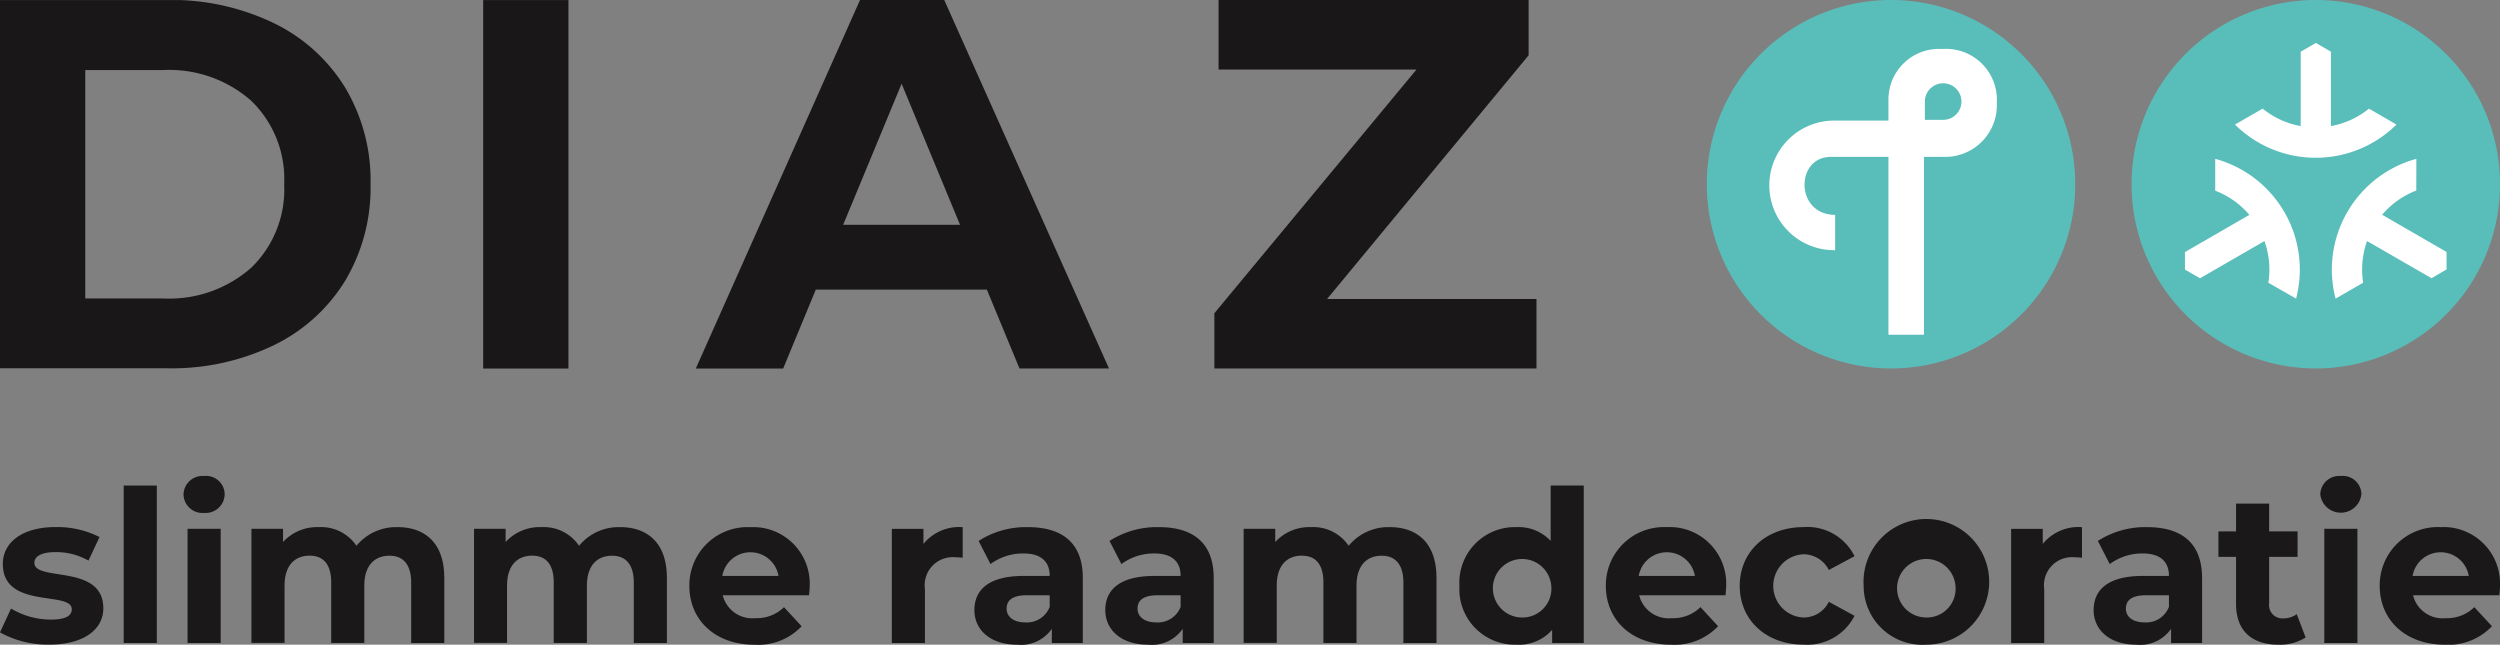
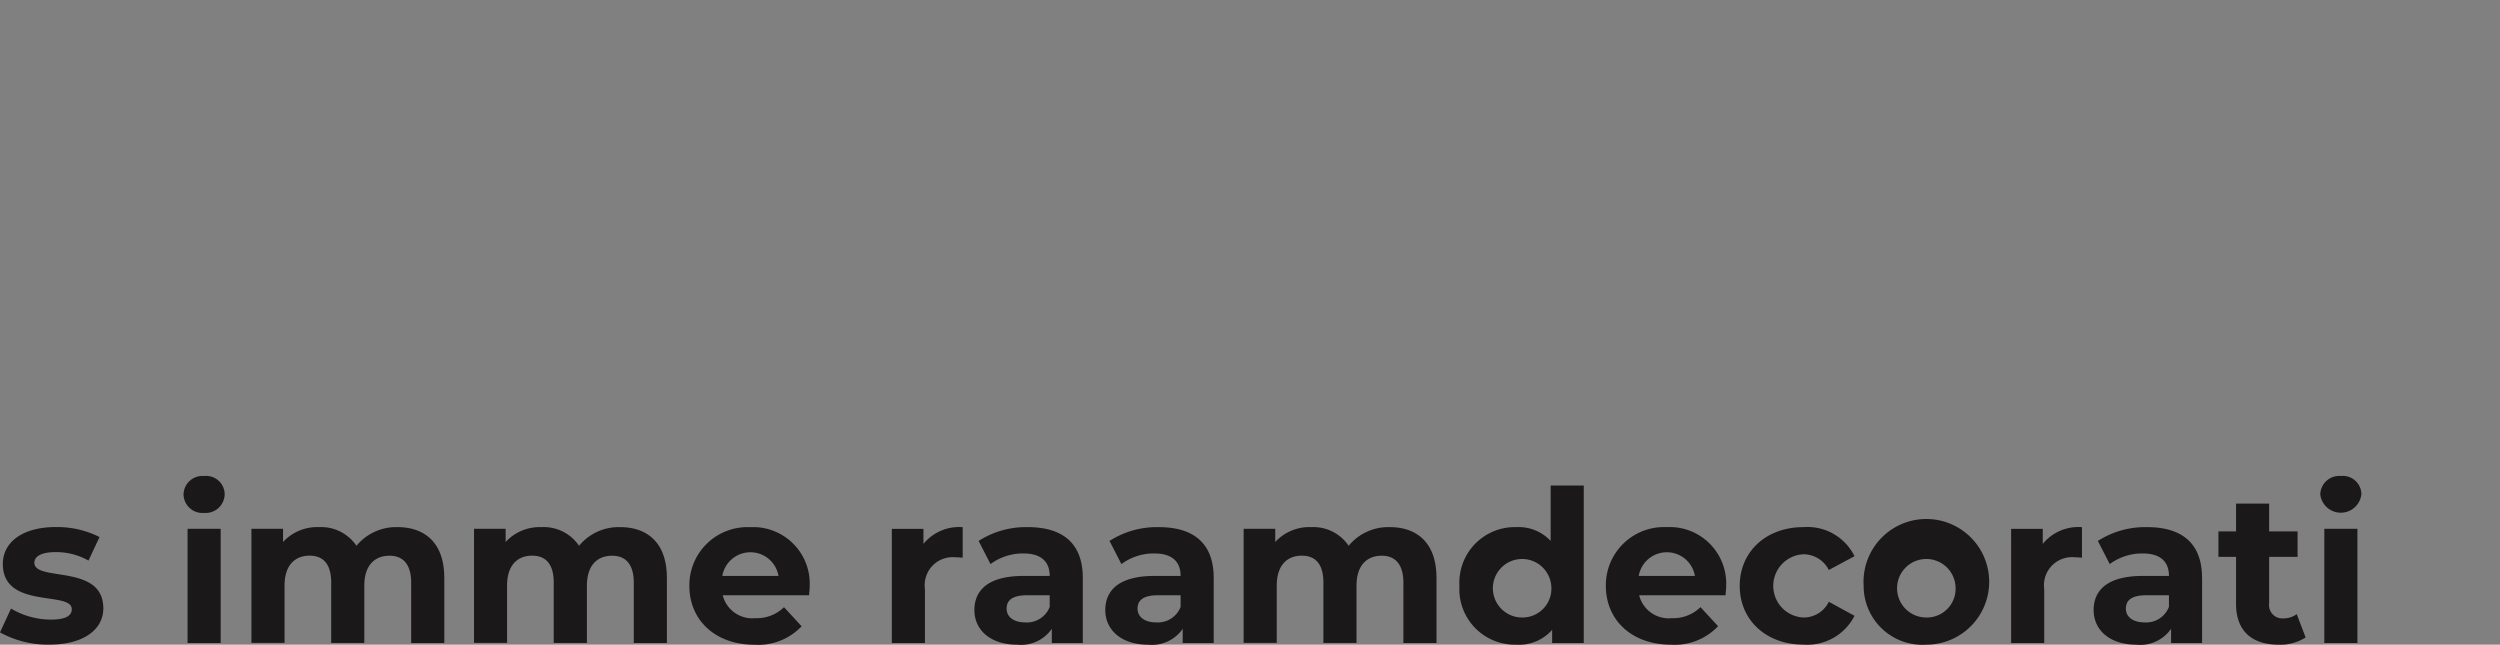
<svg xmlns="http://www.w3.org/2000/svg" width="182.398" height="47.035" viewBox="0 0 182.398 47.035">
  <rect x="0" y="0" width="182.398" height="47.035" fill="#808080" stroke="none" />
  <defs>
    <clipPath id="clip-path">
-       <rect id="Rectangle_69" data-name="Rectangle 69" width="182.398" height="26.882" transform="translate(0 0.004)" fill="none" />
-     </clipPath>
+       </clipPath>
    <clipPath id="clip-path-2">
      <rect id="Rectangle_71" data-name="Rectangle 71" width="182.398" height="47.035" transform="translate(0 0)" fill="none" />
    </clipPath>
  </defs>
  <g id="Group_106" data-name="Group 106" transform="translate(0 0)">
    <g id="Group_107" data-name="Group 107">
      <g id="Group_106-2" data-name="Group 106" clip-path="url(#clip-path)">
        <path id="Path_41" data-name="Path 41" d="M11.9,21.776a9.04,9.04,0,0,0,6.433-2.246,7.937,7.937,0,0,0,2.4-6.087,7.937,7.937,0,0,0-2.4-6.087A9.044,9.044,0,0,0,11.9,5.111H6.221V21.776ZM0,0H12.212A17.164,17.164,0,0,1,19.95,1.674a12.5,12.5,0,0,1,5.222,4.7,13.221,13.221,0,0,1,1.863,7.065A13.227,13.227,0,0,1,25.172,20.5a12.5,12.5,0,0,1-5.222,4.7,17.163,17.163,0,0,1-7.738,1.67H0Z" fill="#191717" />
        <rect id="Rectangle_68" data-name="Rectangle 68" width="6.221" height="26.882" transform="translate(35.252 0.004)" fill="#191717" />
        <path id="Path_42" data-name="Path 42" d="M70.043,16.4,65.78,6.108,61.517,16.4ZM72,21.127H59.521l-2.382,5.76H50.765L62.747,0h6.144L80.91,26.885H74.381Z" fill="#191717" />
        <path id="Path_43" data-name="Path 43" d="M112.1,21.816v5.069H88.6V22.853L103.346,5.072H88.906V0h22.62V4.035L96.82,21.816Z" fill="#191717" />
        <path id="Path_44" data-name="Path 44" d="M151.409,13.444A13.441,13.441,0,1,1,137.965,0a13.441,13.441,0,0,1,13.444,13.441" fill="#59beba" />
        <path id="Path_45" data-name="Path 45" d="M141.705,3.575a3.69,3.69,0,0,0-3.918,3.448c-.006.089-.009.179-.008.268V8.8H133.7a4.727,4.727,0,0,0,.19,9.452V15.675c-2.922,0-2.922-4.23-.311-4.23h4.2V24.421h2.592V11.444h1.715a3.772,3.772,0,0,0,3.6-3.933l0-.031a3.713,3.713,0,0,0-3.979-3.906m.064,5.17h-1.334V7.41a1.334,1.334,0,1,1,1.334,1.334" fill="#fff" />
        <path id="Path_46" data-name="Path 46" d="M182.4,13.444A13.441,13.441,0,1,1,168.957,0,13.441,13.441,0,0,1,182.4,13.444" fill="#59beba" />
        <path id="Path_47" data-name="Path 47" d="M165.082,7.926A6.145,6.145,0,0,0,167.857,9.2V3.771l1.105-.638,1.1.638V9.2a6.143,6.143,0,0,0,2.776-1.273l2.007,1.161a8.378,8.378,0,0,1-11.784,0Zm2.439,13.862a8.378,8.378,0,0,0-5.9-10.2v2.323a6.141,6.141,0,0,1,2.491,1.766l-4.7,2.714v1.277l1.1.634,4.7-2.714a6.139,6.139,0,0,1,.284,3.04Zm8.774-10.2a8.379,8.379,0,0,0-5.892,10.2l2.011-1.162a6.151,6.151,0,0,1,.285-3.04l4.7,2.711,1.1-.638V18.383l-4.7-2.714A6.148,6.148,0,0,1,176.29,13.9Z" fill="#fff" />
      </g>
    </g>
    <g id="Group_109" data-name="Group 109">
      <g id="Group_108" data-name="Group 108" clip-path="url(#clip-path-2)">
        <path id="Path_48" data-name="Path 48" d="M0,46.137.805,44.4a5.7,5.7,0,0,0,2.9.805c1.114,0,1.532-.294,1.532-.758,0-1.363-5.03.03-5.03-3.3,0-1.578,1.423-2.693,3.854-2.693a6.855,6.855,0,0,1,3.2.728L6.455,40.9a4.775,4.775,0,0,0-2.4-.619c-1.084,0-1.548.34-1.548.774,0,1.424,5.031.046,5.031,3.328,0,1.548-1.44,2.647-3.932,2.647A7.148,7.148,0,0,1,0,46.137" fill="#1a1818" />
-         <rect id="Rectangle_70" data-name="Rectangle 70" width="2.415" height="11.486" transform="translate(9.025 35.425)" fill="#1a1818" />
        <path id="Path_49" data-name="Path 49" d="M13.391,36.076a1.381,1.381,0,0,1,1.5-1.347,1.355,1.355,0,0,1,1.5,1.3,1.388,1.388,0,0,1-1.5,1.392,1.38,1.38,0,0,1-1.5-1.346m.294,2.508H16.1v8.328H13.685Z" fill="#1a1818" />
        <path id="Path_50" data-name="Path 50" d="M32.416,42.143v4.768H30v-4.4c0-1.347-.6-1.966-1.579-1.966-1.084,0-1.842.7-1.842,2.183v4.179H24.165v-4.4c0-1.347-.572-1.966-1.578-1.966-1.069,0-1.827.7-1.827,2.183v4.179H18.345V38.583h2.306v.96a3.376,3.376,0,0,1,2.616-1.084,3.108,3.108,0,0,1,2.74,1.362,3.747,3.747,0,0,1,3-1.362c1.982,0,3.406,1.145,3.406,3.684" fill="#1a1818" />
        <path id="Path_51" data-name="Path 51" d="M48.656,42.143v4.768H46.241v-4.4c0-1.347-.6-1.966-1.579-1.966-1.084,0-1.842.7-1.842,2.183v4.179H40.4v-4.4c0-1.347-.572-1.966-1.578-1.966-1.069,0-1.827.7-1.827,2.183v4.179H34.585V38.583h2.306v.96a3.376,3.376,0,0,1,2.616-1.084,3.108,3.108,0,0,1,2.74,1.362,3.746,3.746,0,0,1,3-1.362c1.982,0,3.406,1.145,3.406,3.684" fill="#1a1818" />
        <path id="Path_52" data-name="Path 52" d="M59.029,43.429h-6.3A2.221,2.221,0,0,0,55.113,45.1,2.828,2.828,0,0,0,57.2,44.3l1.285,1.392a4.363,4.363,0,0,1-3.437,1.347c-2.879,0-4.752-1.81-4.752-4.287a4.24,4.24,0,0,1,4.442-4.289,4.123,4.123,0,0,1,4.335,4.319c0,.187-.031.449-.047.651M52.7,42.02h4.1a2.08,2.08,0,0,0-4.1,0" fill="#1a1818" />
        <path id="Path_53" data-name="Path 53" d="M70.237,38.459v2.23c-.2-.016-.356-.032-.541-.032a2.047,2.047,0,0,0-2.214,2.323v3.931H65.067V38.584h2.306v1.1a3.366,3.366,0,0,1,2.864-1.223" fill="#1a1818" />
        <path id="Path_54" data-name="Path 54" d="M79,42.159v4.753h-2.26V45.875a2.731,2.731,0,0,1-2.538,1.16c-1.95,0-3.111-1.083-3.111-2.523,0-1.47,1.037-2.492,3.575-2.492h1.92c0-1.037-.619-1.641-1.92-1.641a4,4,0,0,0-2.4.774L71.4,39.466a6.4,6.4,0,0,1,3.592-1.007c2.538,0,4.008,1.178,4.008,3.7M76.585,44.28v-.851H74.928c-1.13,0-1.486.417-1.486.975,0,.6.511,1.006,1.363,1.006a1.78,1.78,0,0,0,1.78-1.13" fill="#1a1818" />
        <path id="Path_55" data-name="Path 55" d="M88.551,42.159v4.753h-2.26V45.875a2.731,2.731,0,0,1-2.538,1.16c-1.95,0-3.111-1.083-3.111-2.523,0-1.47,1.037-2.492,3.575-2.492h1.92c0-1.037-.619-1.641-1.92-1.641a4,4,0,0,0-2.4.774l-.867-1.687a6.4,6.4,0,0,1,3.592-1.007c2.538,0,4.008,1.178,4.008,3.7M86.137,44.28v-.851H84.48c-1.13,0-1.486.417-1.486.975,0,.6.511,1.006,1.363,1.006a1.78,1.78,0,0,0,1.78-1.13" fill="#1a1818" />
        <path id="Path_56" data-name="Path 56" d="M104.806,42.143v4.768h-2.415v-4.4c0-1.347-.6-1.966-1.579-1.966-1.084,0-1.842.7-1.842,2.183v4.179H96.555v-4.4c0-1.347-.572-1.966-1.578-1.966-1.069,0-1.827.7-1.827,2.183v4.179H90.735V38.583h2.306v.96a3.376,3.376,0,0,1,2.616-1.084,3.108,3.108,0,0,1,2.74,1.362,3.747,3.747,0,0,1,3-1.362c1.982,0,3.406,1.145,3.406,3.684" fill="#1a1818" />
        <path id="Path_57" data-name="Path 57" d="M115.549,35.425V46.911h-2.306v-.959a3.206,3.206,0,0,1-2.6,1.082,4.047,4.047,0,0,1-4.163-4.287,4.048,4.048,0,0,1,4.163-4.288,3.2,3.2,0,0,1,2.492,1.006v-4.04Zm-2.368,7.322a2.135,2.135,0,1,0-2.121,2.306,2.11,2.11,0,0,0,2.121-2.306" fill="#1a1818" />
        <path id="Path_58" data-name="Path 58" d="M125.892,43.429h-6.3a2.221,2.221,0,0,0,2.384,1.672,2.824,2.824,0,0,0,2.089-.805l1.285,1.392a4.358,4.358,0,0,1-3.436,1.347c-2.879,0-4.752-1.81-4.752-4.287a4.24,4.24,0,0,1,4.442-4.289,4.123,4.123,0,0,1,4.335,4.319c0,.187-.032.449-.046.651M119.56,42.02h4.1a2.08,2.08,0,0,0-4.1,0" fill="#1a1818" />
        <path id="Path_59" data-name="Path 59" d="M126.929,42.747c0-2.508,1.935-4.288,4.643-4.288a3.83,3.83,0,0,1,3.732,2.12l-1.874,1.007a2.075,2.075,0,0,0-1.872-1.146,2.31,2.31,0,0,0,0,4.613,2.047,2.047,0,0,0,1.872-1.146l1.874,1.022a3.865,3.865,0,0,1-3.732,2.1c-2.708,0-4.643-1.78-4.643-4.287" fill="#1a1818" />
        <path id="Path_60" data-name="Path 60" d="M135.971,42.747a4.584,4.584,0,1,1,4.581,4.287,4.287,4.287,0,0,1-4.581-4.287m6.7,0a2.135,2.135,0,1,0-2.121,2.306,2.1,2.1,0,0,0,2.121-2.306" fill="#1a1818" />
        <path id="Path_61" data-name="Path 61" d="M151.9,38.459v2.23c-.2-.016-.356-.032-.541-.032a2.047,2.047,0,0,0-2.214,2.323v3.931H146.73V38.584h2.307v1.1a3.36,3.36,0,0,1,2.863-1.223" fill="#1a1818" />
        <path id="Path_62" data-name="Path 62" d="M160.663,42.159v4.753H158.4V45.875a2.733,2.733,0,0,1-2.539,1.16c-1.95,0-3.111-1.083-3.111-2.523,0-1.47,1.037-2.492,3.575-2.492h1.92c0-1.037-.619-1.641-1.92-1.641a4.006,4.006,0,0,0-2.4.774l-.866-1.687a6.4,6.4,0,0,1,3.591-1.007c2.539,0,4.009,1.178,4.009,3.7m-2.415,2.121v-.851h-1.656c-1.13,0-1.486.417-1.486.975,0,.6.51,1.006,1.362,1.006a1.78,1.78,0,0,0,1.78-1.13" fill="#1a1818" />
        <path id="Path_63" data-name="Path 63" d="M168.217,46.509a3.449,3.449,0,0,1-1.966.526c-1.965,0-3.111-1.007-3.111-2.988v-3.42h-1.285V38.769h1.285V36.741h2.415v2.028h2.074v1.858h-2.074v3.39a.97.97,0,0,0,1.037,1.1,1.633,1.633,0,0,0,.976-.309Z" fill="#1a1818" />
        <path id="Path_64" data-name="Path 64" d="M169.286,36.076a1.38,1.38,0,0,1,1.5-1.347,1.356,1.356,0,0,1,1.5,1.3,1.508,1.508,0,0,1-3,.046m.294,2.508h2.415v8.328H169.58Z" fill="#1a1818" />
-         <path id="Path_65" data-name="Path 65" d="M182.352,43.429h-6.3a2.221,2.221,0,0,0,2.384,1.672,2.822,2.822,0,0,0,2.089-.805l1.285,1.392a4.358,4.358,0,0,1-3.436,1.347c-2.879,0-4.752-1.81-4.752-4.287a4.24,4.24,0,0,1,4.442-4.289,4.123,4.123,0,0,1,4.335,4.319c0,.187-.032.449-.046.651M176.02,42.02h4.1a2.08,2.08,0,0,0-4.1,0" fill="#1a1818" />
      </g>
    </g>
  </g>
</svg>